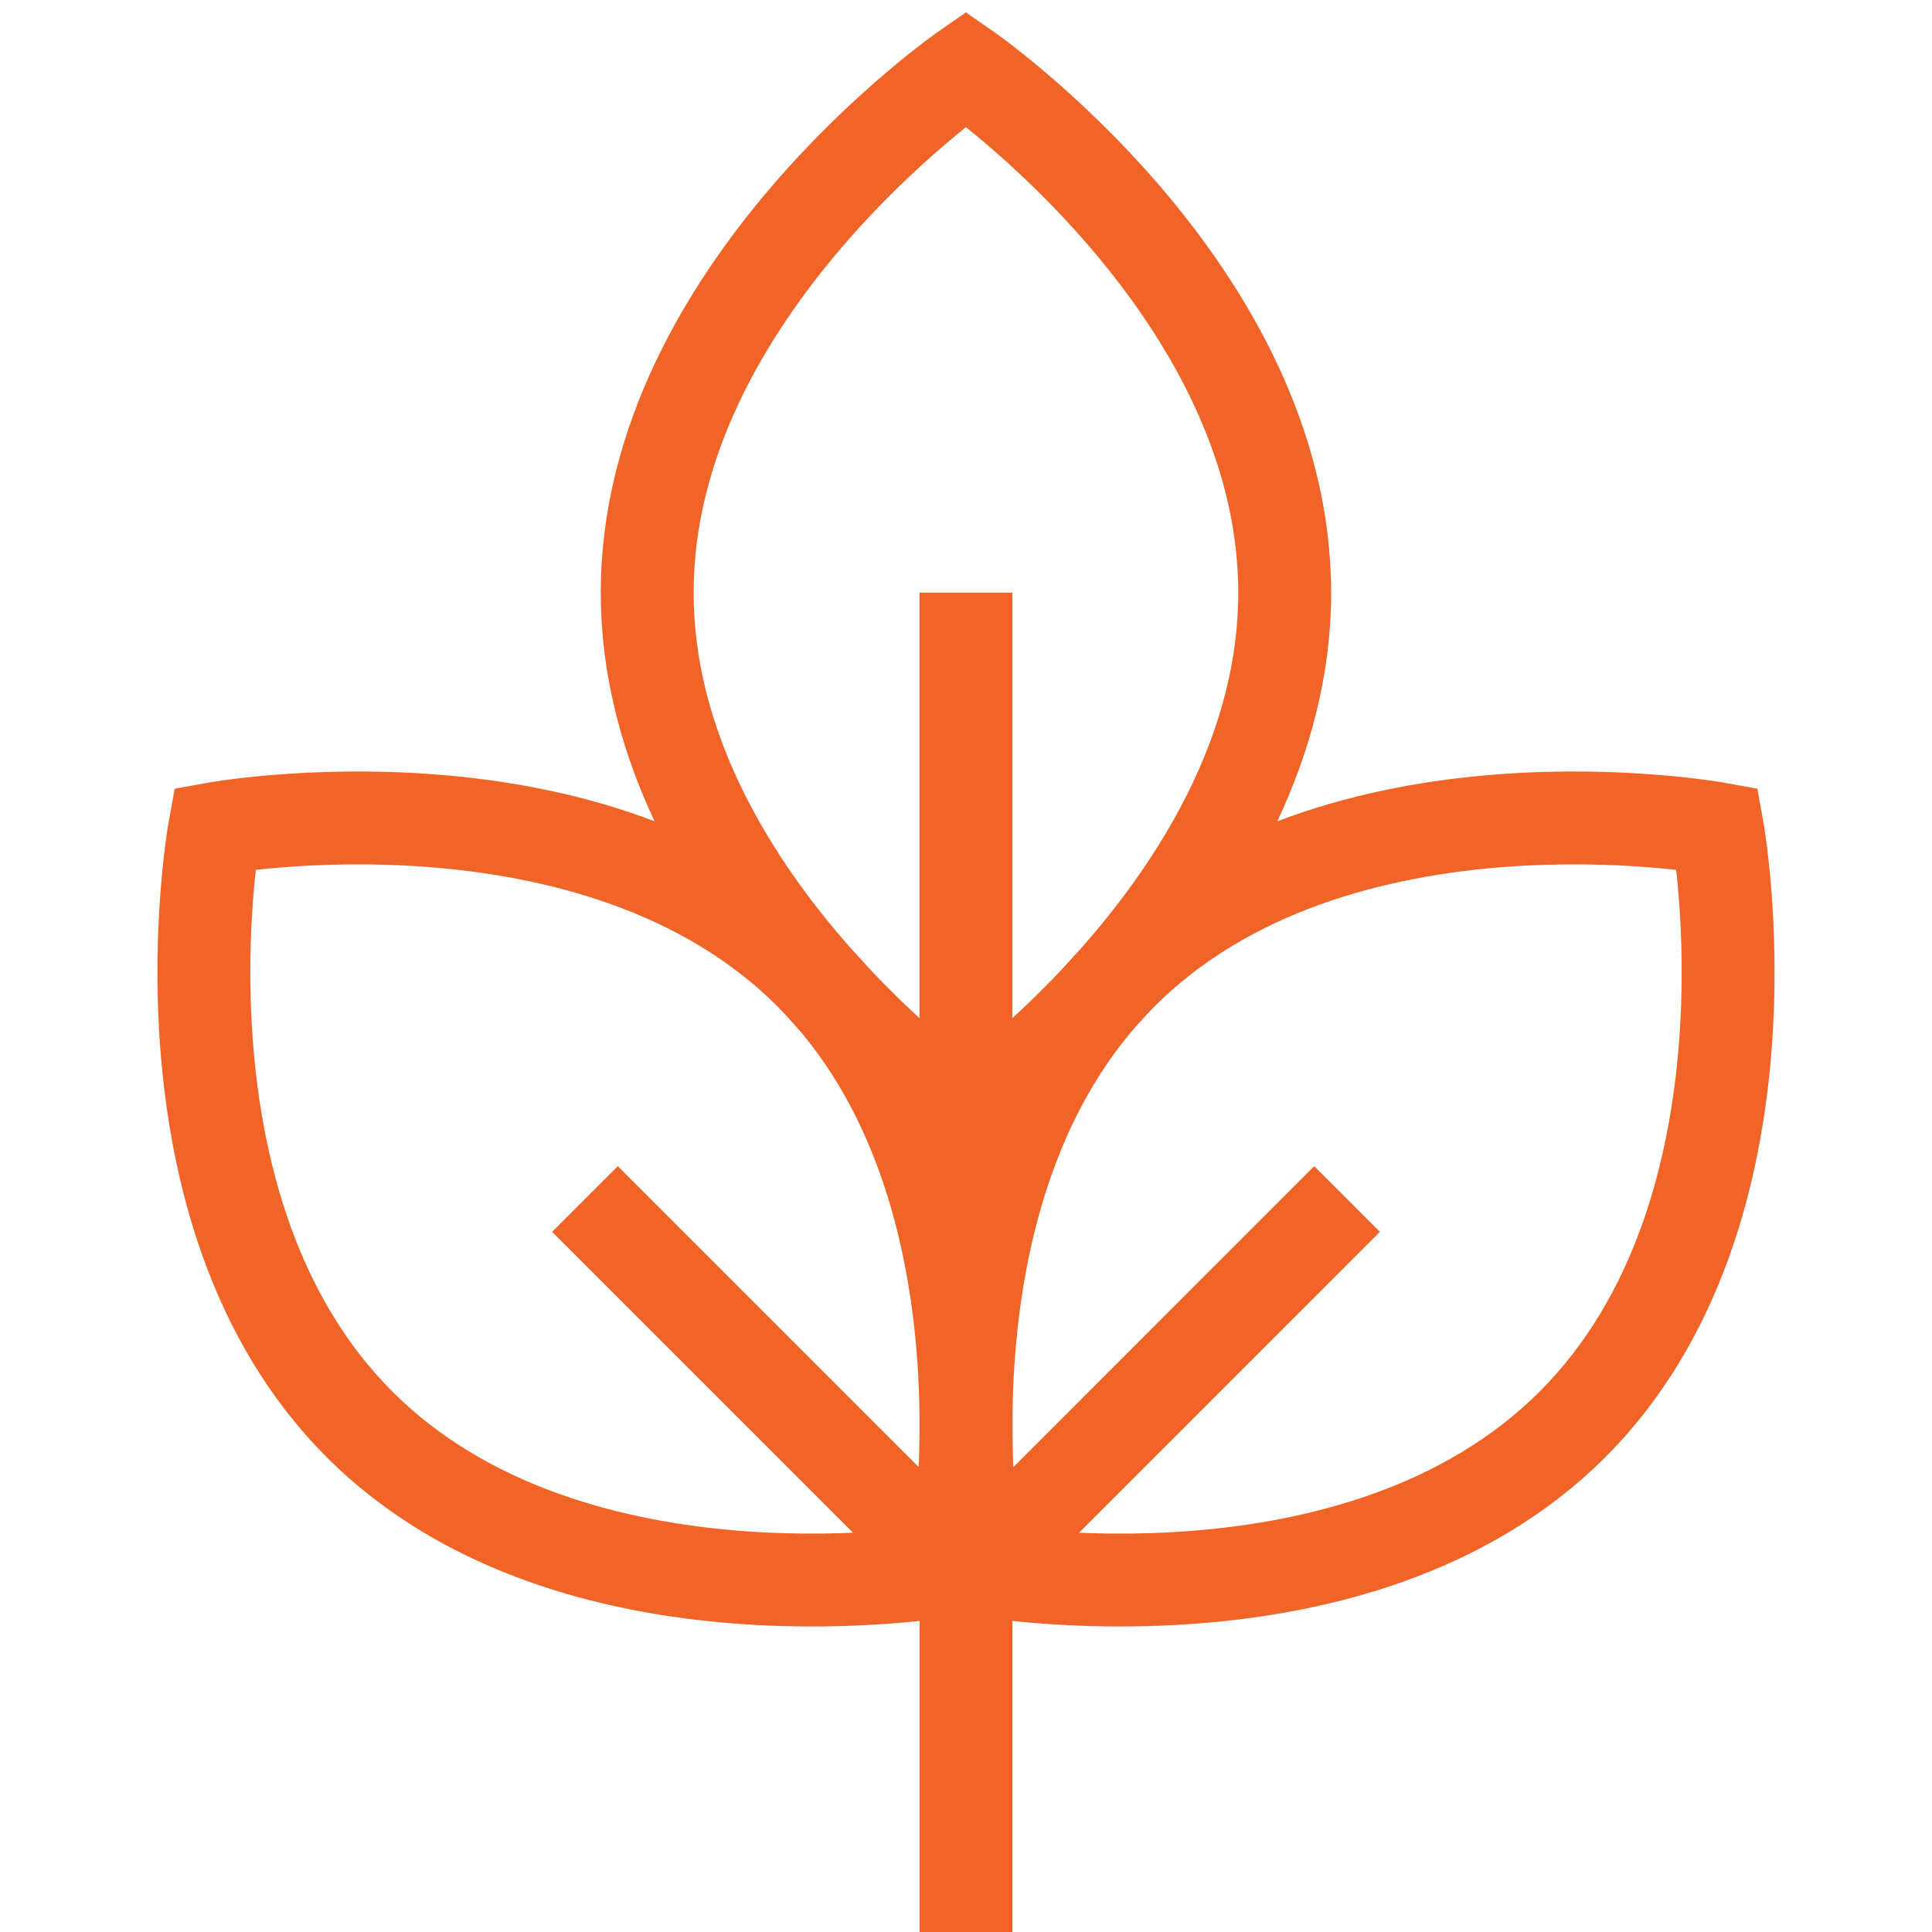
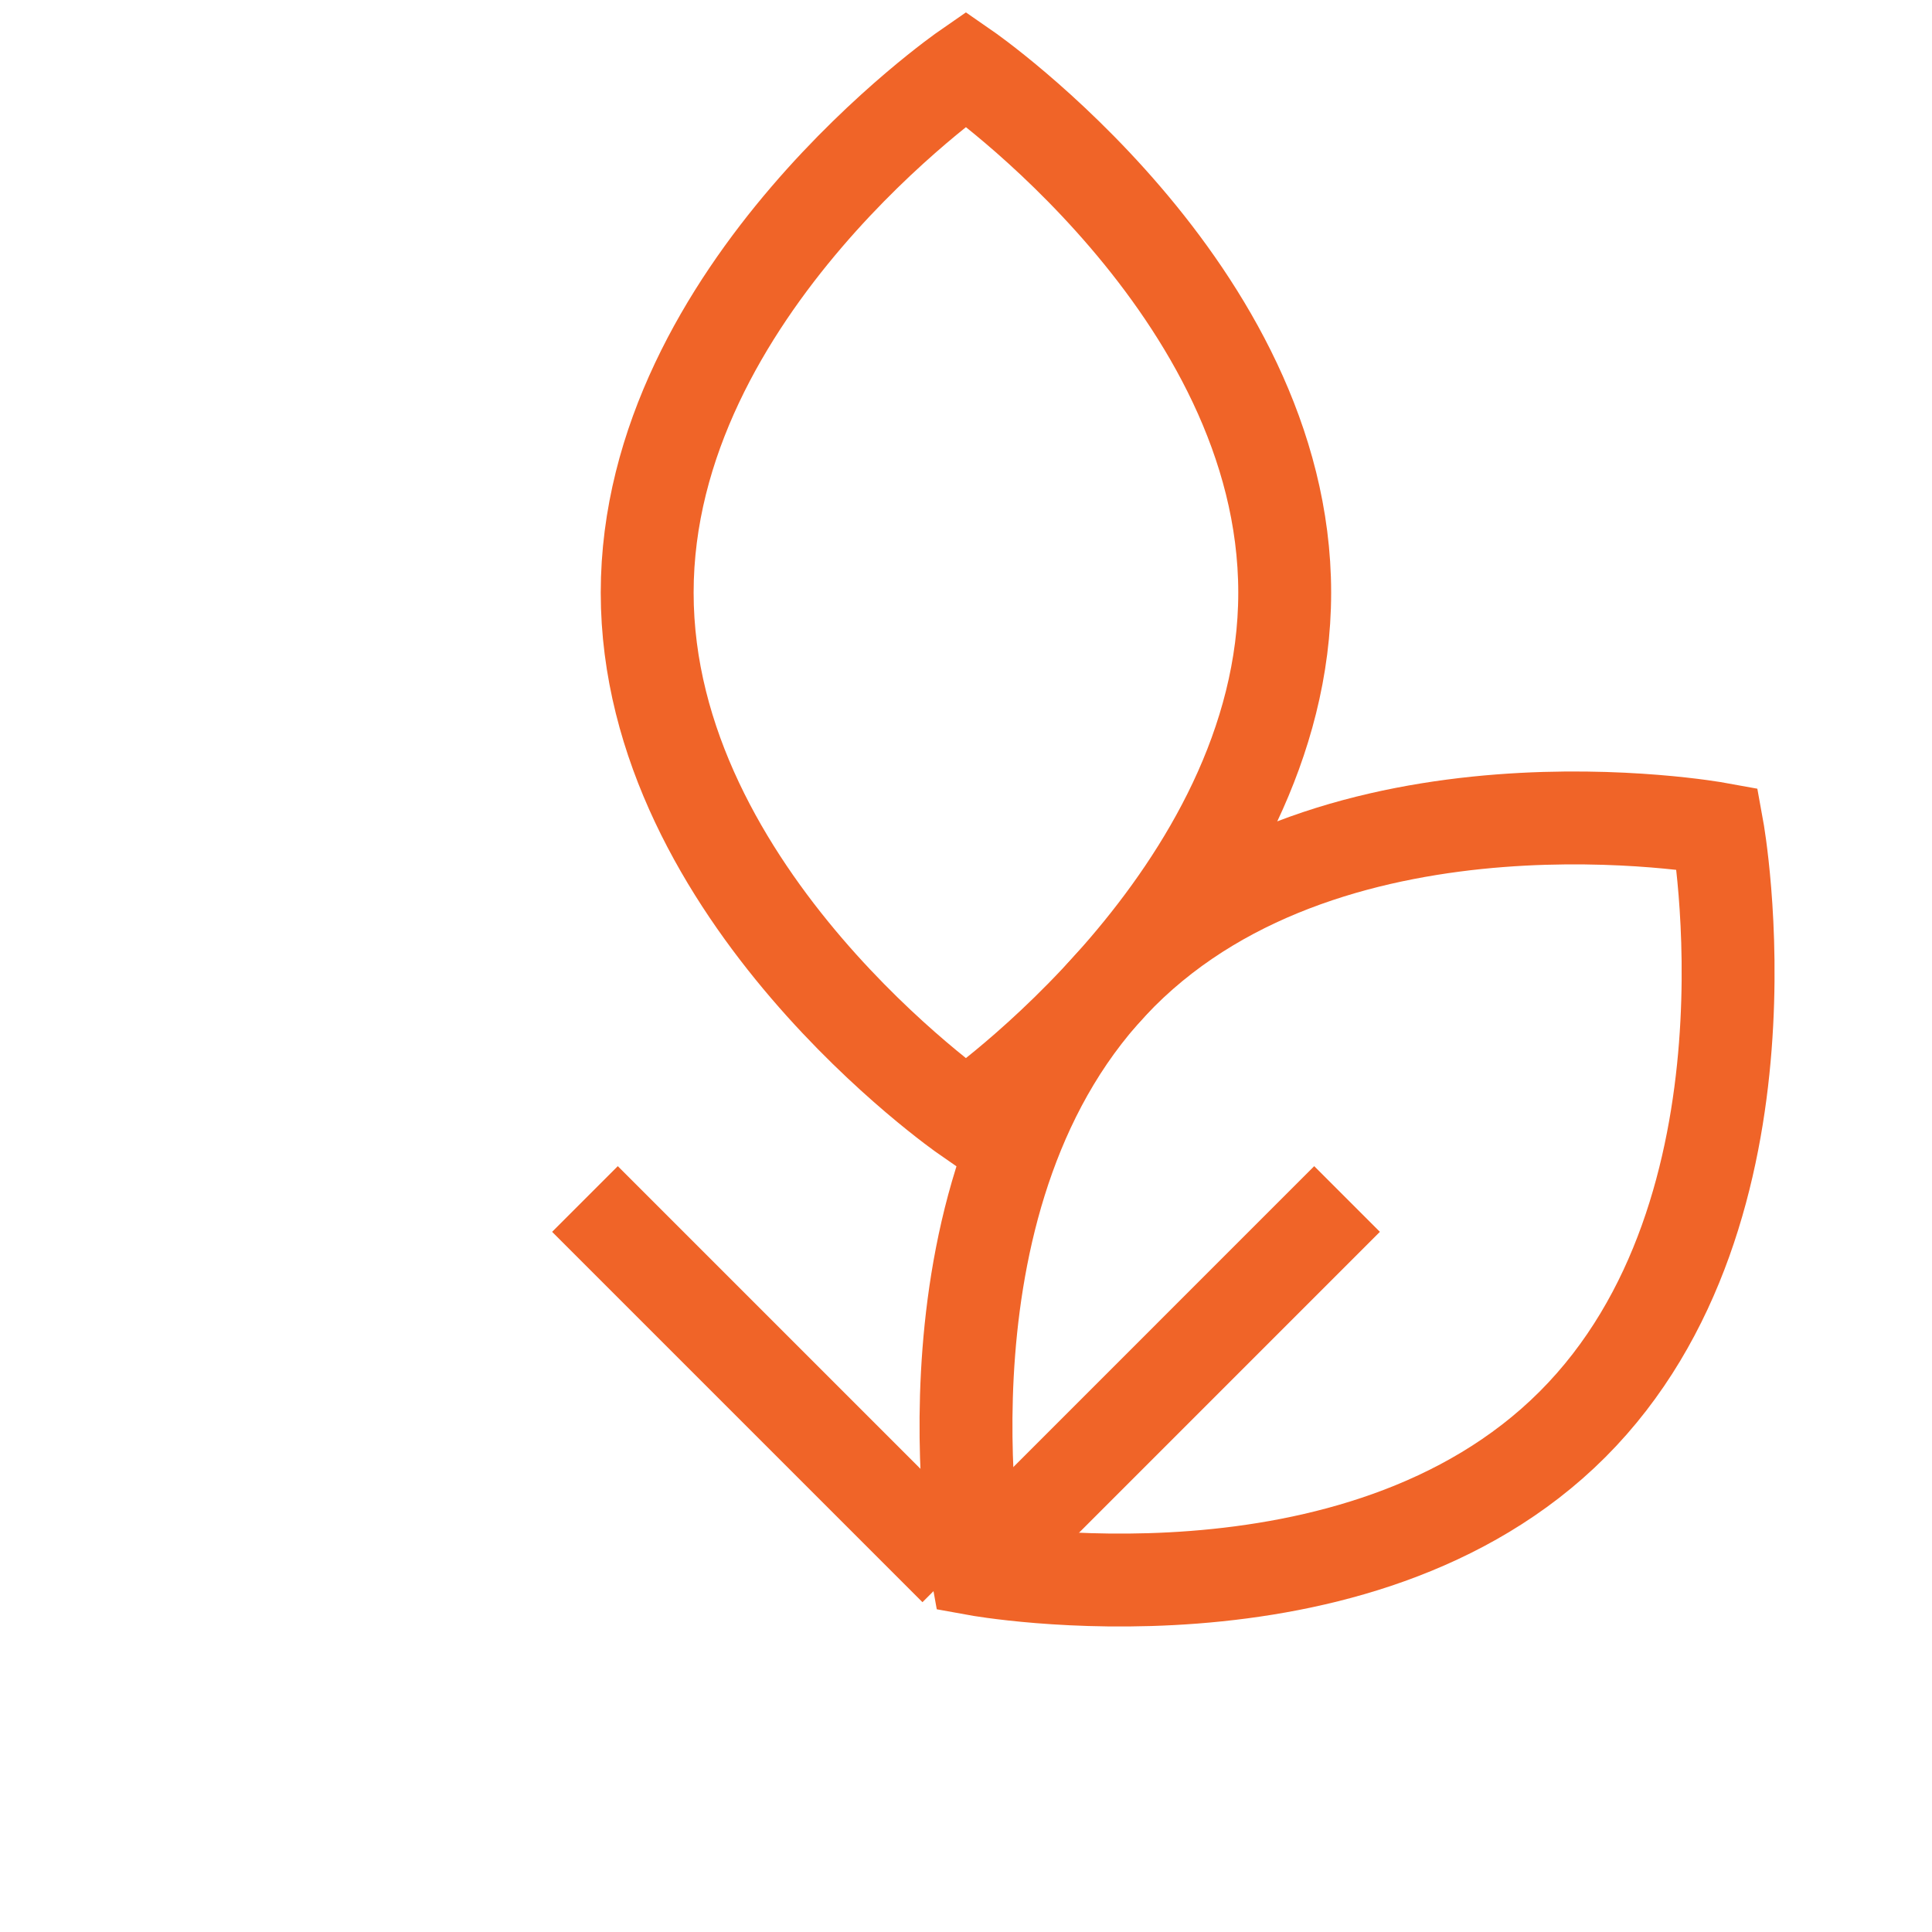
<svg xmlns="http://www.w3.org/2000/svg" fill="none" viewBox="0 0 52 52" height="52" width="52">
  <path stroke-miterlimit="10" stroke-width="2.5" stroke="#F06428" d="M17.419 15.951C17.419 24.109 25.998 30.048 25.998 30.048C25.998 30.048 34.578 24.109 34.578 15.951C34.578 7.793 25.998 1.854 25.998 1.854C25.998 1.854 17.419 7.793 17.419 15.951Z" />
-   <path stroke-miterlimit="10" stroke-width="2.5" stroke="#F06428" d="M9.677 38.338C15.445 44.106 25.712 42.239 25.712 42.239C25.712 42.239 27.579 31.973 21.811 26.204C16.042 20.436 5.776 22.303 5.776 22.303C5.776 22.303 3.908 32.569 9.677 38.338Z" />
  <path stroke-miterlimit="10" stroke-width="2.5" stroke="#F06428" d="M42.323 38.338C36.555 44.106 26.288 42.239 26.288 42.239C26.288 42.239 24.421 31.973 30.189 26.204C35.958 20.436 46.224 22.303 46.224 22.303C46.224 22.303 48.092 32.569 42.323 38.338Z" />
  <path stroke-miterlimit="10" stroke-width="2.5" stroke="#F06428" d="M26.289 42.239L36.256 32.271" />
  <path stroke-miterlimit="10" stroke-width="2.5" stroke="#F06428" d="M15.744 32.271L25.712 42.239" />
-   <path stroke-miterlimit="10" stroke-width="2.5" stroke="#F06428" d="M25.998 30.048V15.951" />
-   <path stroke-miterlimit="10" stroke-width="2.5" stroke="#F06428" d="M26 38.644V52" />
</svg>